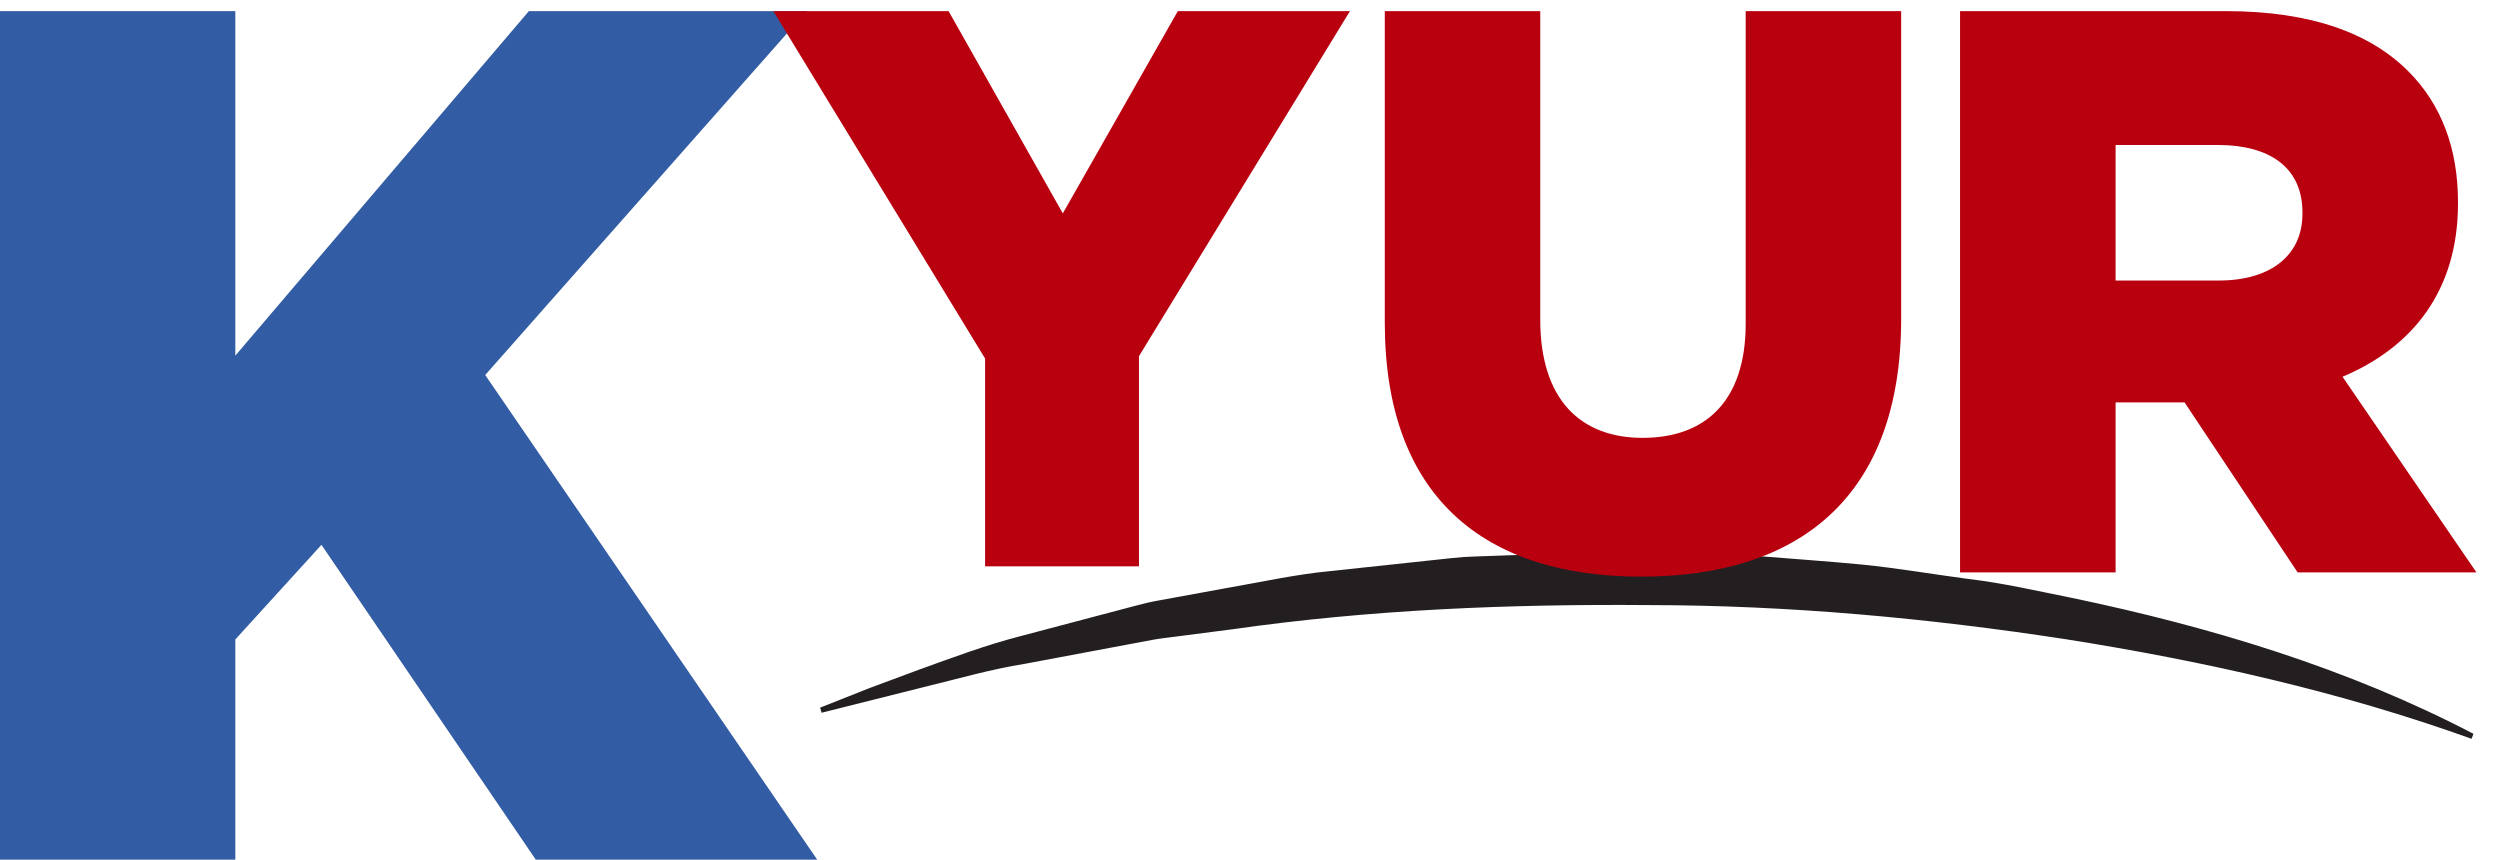
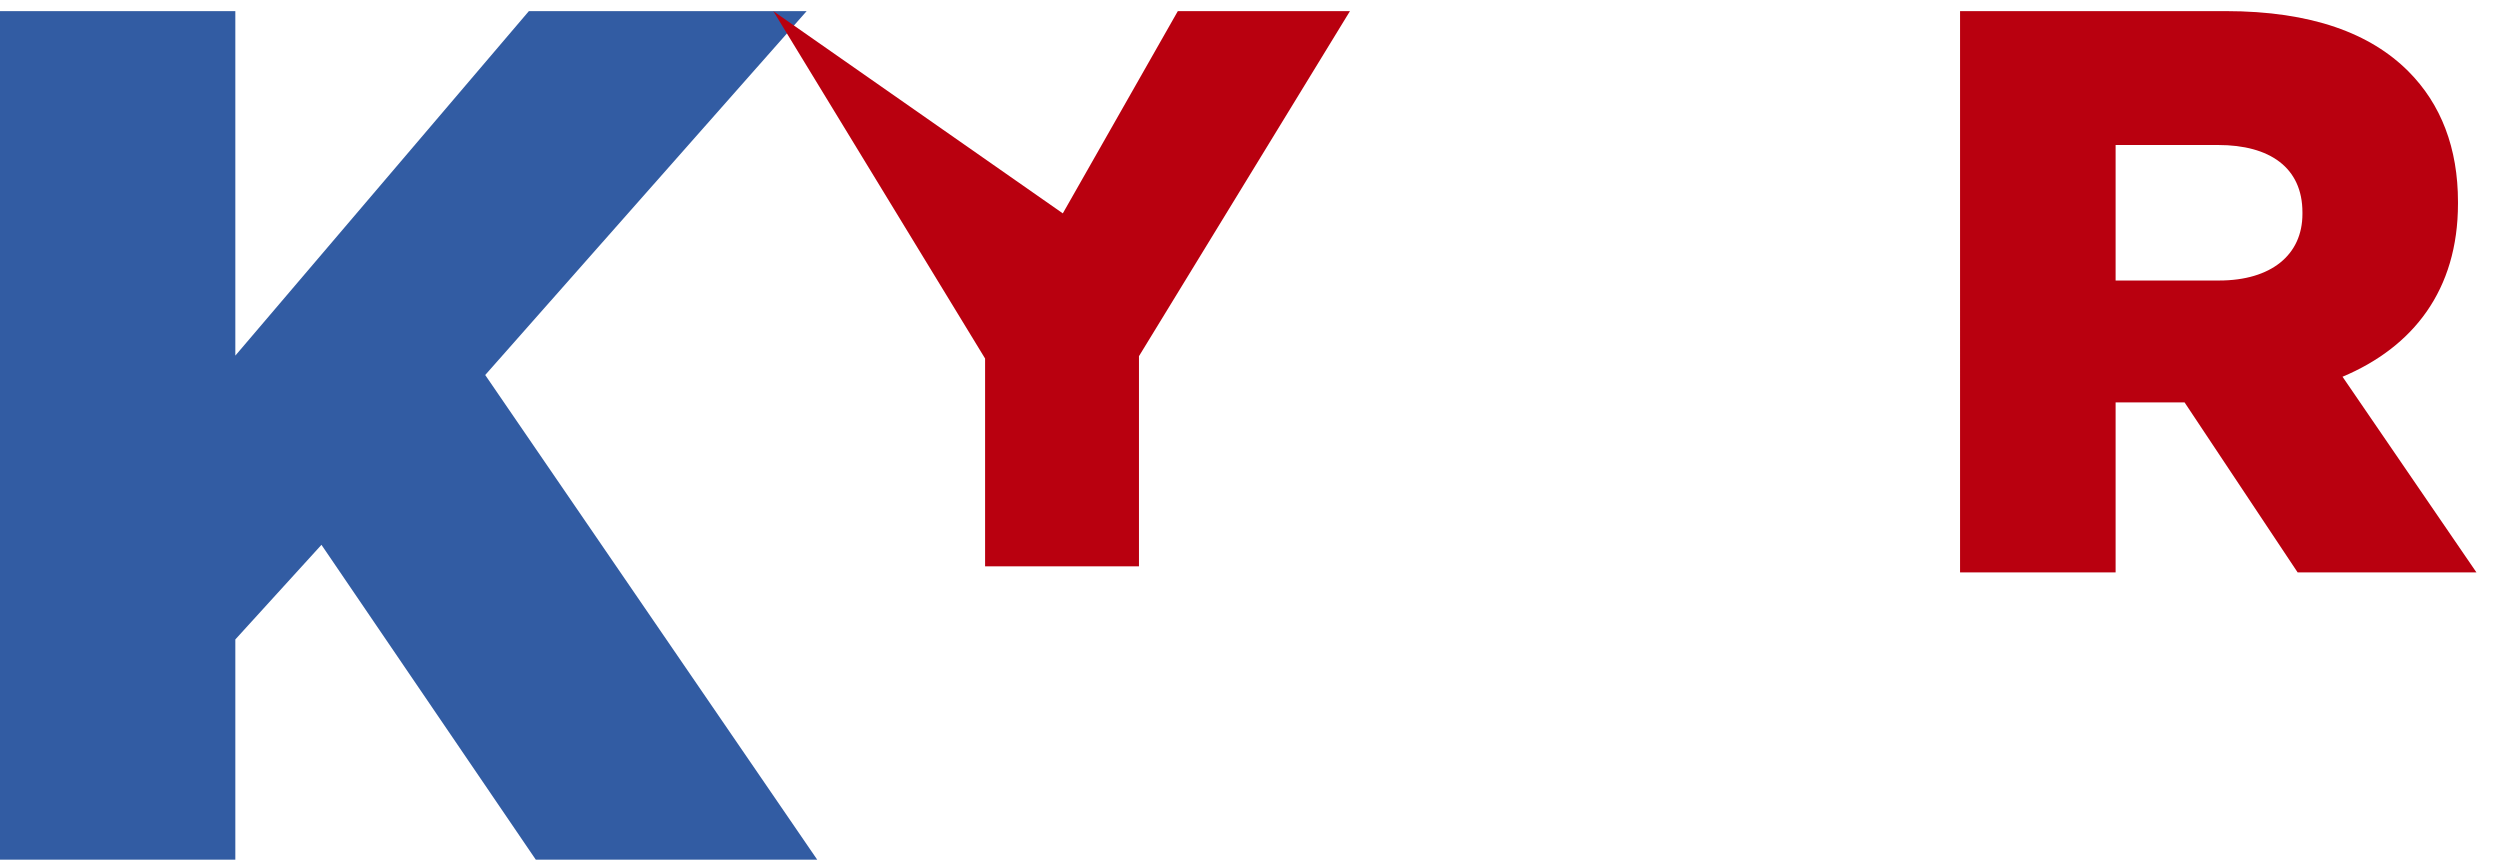
<svg xmlns="http://www.w3.org/2000/svg" xmlns:ns1="http://www.inkscape.org/namespaces/inkscape" xmlns:ns2="http://sodipodi.sourceforge.net/DTD/sodipodi-0.dtd" width="225.384mm" height="77.504mm" viewBox="0 0 225.384 77.504" version="1.1" id="svg5" xml:space="preserve" ns1:export-filename="KYUR.png" ns1:export-xdpi="96" ns1:export-ydpi="96" ns1:version="1.2.1 (9c6d41e410, 2022-07-14)" ns2:docname="KYUR.svg">
  <ns2:namedview id="namedview7" pagecolor="#ffffff" bordercolor="#000000" borderopacity="0.25" ns1:showpageshadow="2" ns1:pageopacity="0.0" ns1:pagecheckerboard="0" ns1:deskcolor="#d1d1d1" ns1:document-units="mm" showgrid="false" ns1:zoom="0.74583452" ns1:cx="565.80916" ns1:cy="327.15032" ns1:window-width="1920" ns1:window-height="1017" ns1:window-x="-8" ns1:window-y="-8" ns1:window-maximized="1" ns1:current-layer="g14" />
  <defs id="defs2" />
  <g ns1:label="Layer 1" ns1:groupmode="layer" id="layer1">
    <g id="g875" transform="scale(0.265)">
      <path class="st0" d="m 0,3.78 h 80.06 v 117.2 L 179.93,3.78 h 94.5 L 165.07,127.58 278.14,292.64 H 182.4 l -73.04,-107.29 -29.3,32.19 v 75.1 H 0 Z" id="path4" style="fill:#325ca3;fill-opacity:1" />
-       <path class="st1" d="M 841.48,249.65 C 798.72,227.32 752.13,213.3 705,203.43 c -11.82,-2.35 -23.62,-5.11 -35.6,-6.5 -11.95,-1.59 -23.88,-3.65 -35.89,-4.86 -12.02,-1.16 -24.07,-1.96 -36.11,-2.95 -12.06,-0.56 -24.14,-0.87 -36.21,-1.27 -12.08,-0.41 -24.15,0.27 -36.22,0.65 l -18.1,0.64 c -3.02,0.12 -6.03,0.18 -9.05,0.36 -3.01,0.23 -6.01,0.61 -9.02,0.91 l -36,3.85 c -12.01,1.12 -23.84,3.79 -35.71,5.83 l -17.77,3.25 c -2.95,0.57 -5.93,1.02 -8.86,1.69 -2.93,0.69 -5.84,1.51 -8.76,2.26 l -34.9,9.22 c -11.62,3.01 -22.92,7.27 -34.22,11.34 l -16.87,6.27 -16.7,6.62 0.5,1.73 34.55,-8.67 c 11.54,-2.79 22.95,-6.12 34.69,-7.99 l 35,-6.57 8.75,-1.64 c 2.92,-0.51 5.88,-0.79 8.82,-1.2 l 17.66,-2.28 c 47.01,-6.74 94.59,-8.66 142,-8.27 47.47,0.05 94.88,4.41 141.78,11.61 46.84,7.4 93.44,17.82 138.07,33.88 z" id="path6" style="fill:#231f20;fill-opacity:1" />
      <g id="g14" style="fill:#b9000f;fill-opacity:1">
-         <path class="st2" d="M 335.13,121.97 263.08,3.78 h 59.63 L 361.57,72.59 400.7,3.78 h 58.56 l -71.78,117.39 v 71.5 h -52.35 z" id="path8" style="fill:#b9000f;fill-opacity:1" />
-         <path class="st2" d="M 471.109,109.83 V 3.78 h 52.89 v 104.97 c 0,27.26 13.76,40.21 34.81,40.21 21.32,0 35.08,-12.41 35.08,-38.86 V 3.78 h 52.89 v 104.7 c 0,60.71 -34.81,87.69 -88.51,87.69 -53.43,0 -87.16,-27.24 -87.16,-86.34 z" id="path12" style="fill:#b9000f;fill-opacity:1" />
+         <path class="st2" d="M 335.13,121.97 263.08,3.78 L 361.57,72.59 400.7,3.78 h 58.56 l -71.78,117.39 v 71.5 h -52.35 z" id="path8" style="fill:#b9000f;fill-opacity:1" />
        <g aria-label="R" id="text378" style="font-weight:900;font-size:272.779px;font-family:Gotham;-inkscape-font-specification:'Gotham, Heavy';fill-rule:evenodd;stroke-width:3.647;paint-order:stroke fill markers">
          <path d="m 666.816,194.725 h 52.919 v -57.829 h 23.459 l 38.462,57.829 h 60.83 L 796.932,128.167 c 24.005,-10.093 39.28,-29.46 39.28,-58.92 v -0.546 c 0,-18.276 -5.728,-33.279 -16.912,-44.463 C 806.479,11.418 786.566,3.78 757.106,3.78 h -90.29 z m 52.919,-99.292 v -46.1 h 34.916 c 17.458,0 28.642,7.638 28.642,22.913 v 0.546 c 0,13.912 -10.638,22.641 -28.369,22.641 z" id="path706" />
        </g>
      </g>
    </g>
  </g>
  <style type="text/css" id="style2">
	.st0{fill:#325CA3;}
	.st1{fill:#231F20;}
	.st2{fill:#B9000F;}
</style>
  <style type="text/css" id="style2-8">
	.st0{fill:#325CA3;}
	.st1{fill:#231F20;}
	.st2{fill:#B9000F;}
</style>
</svg>